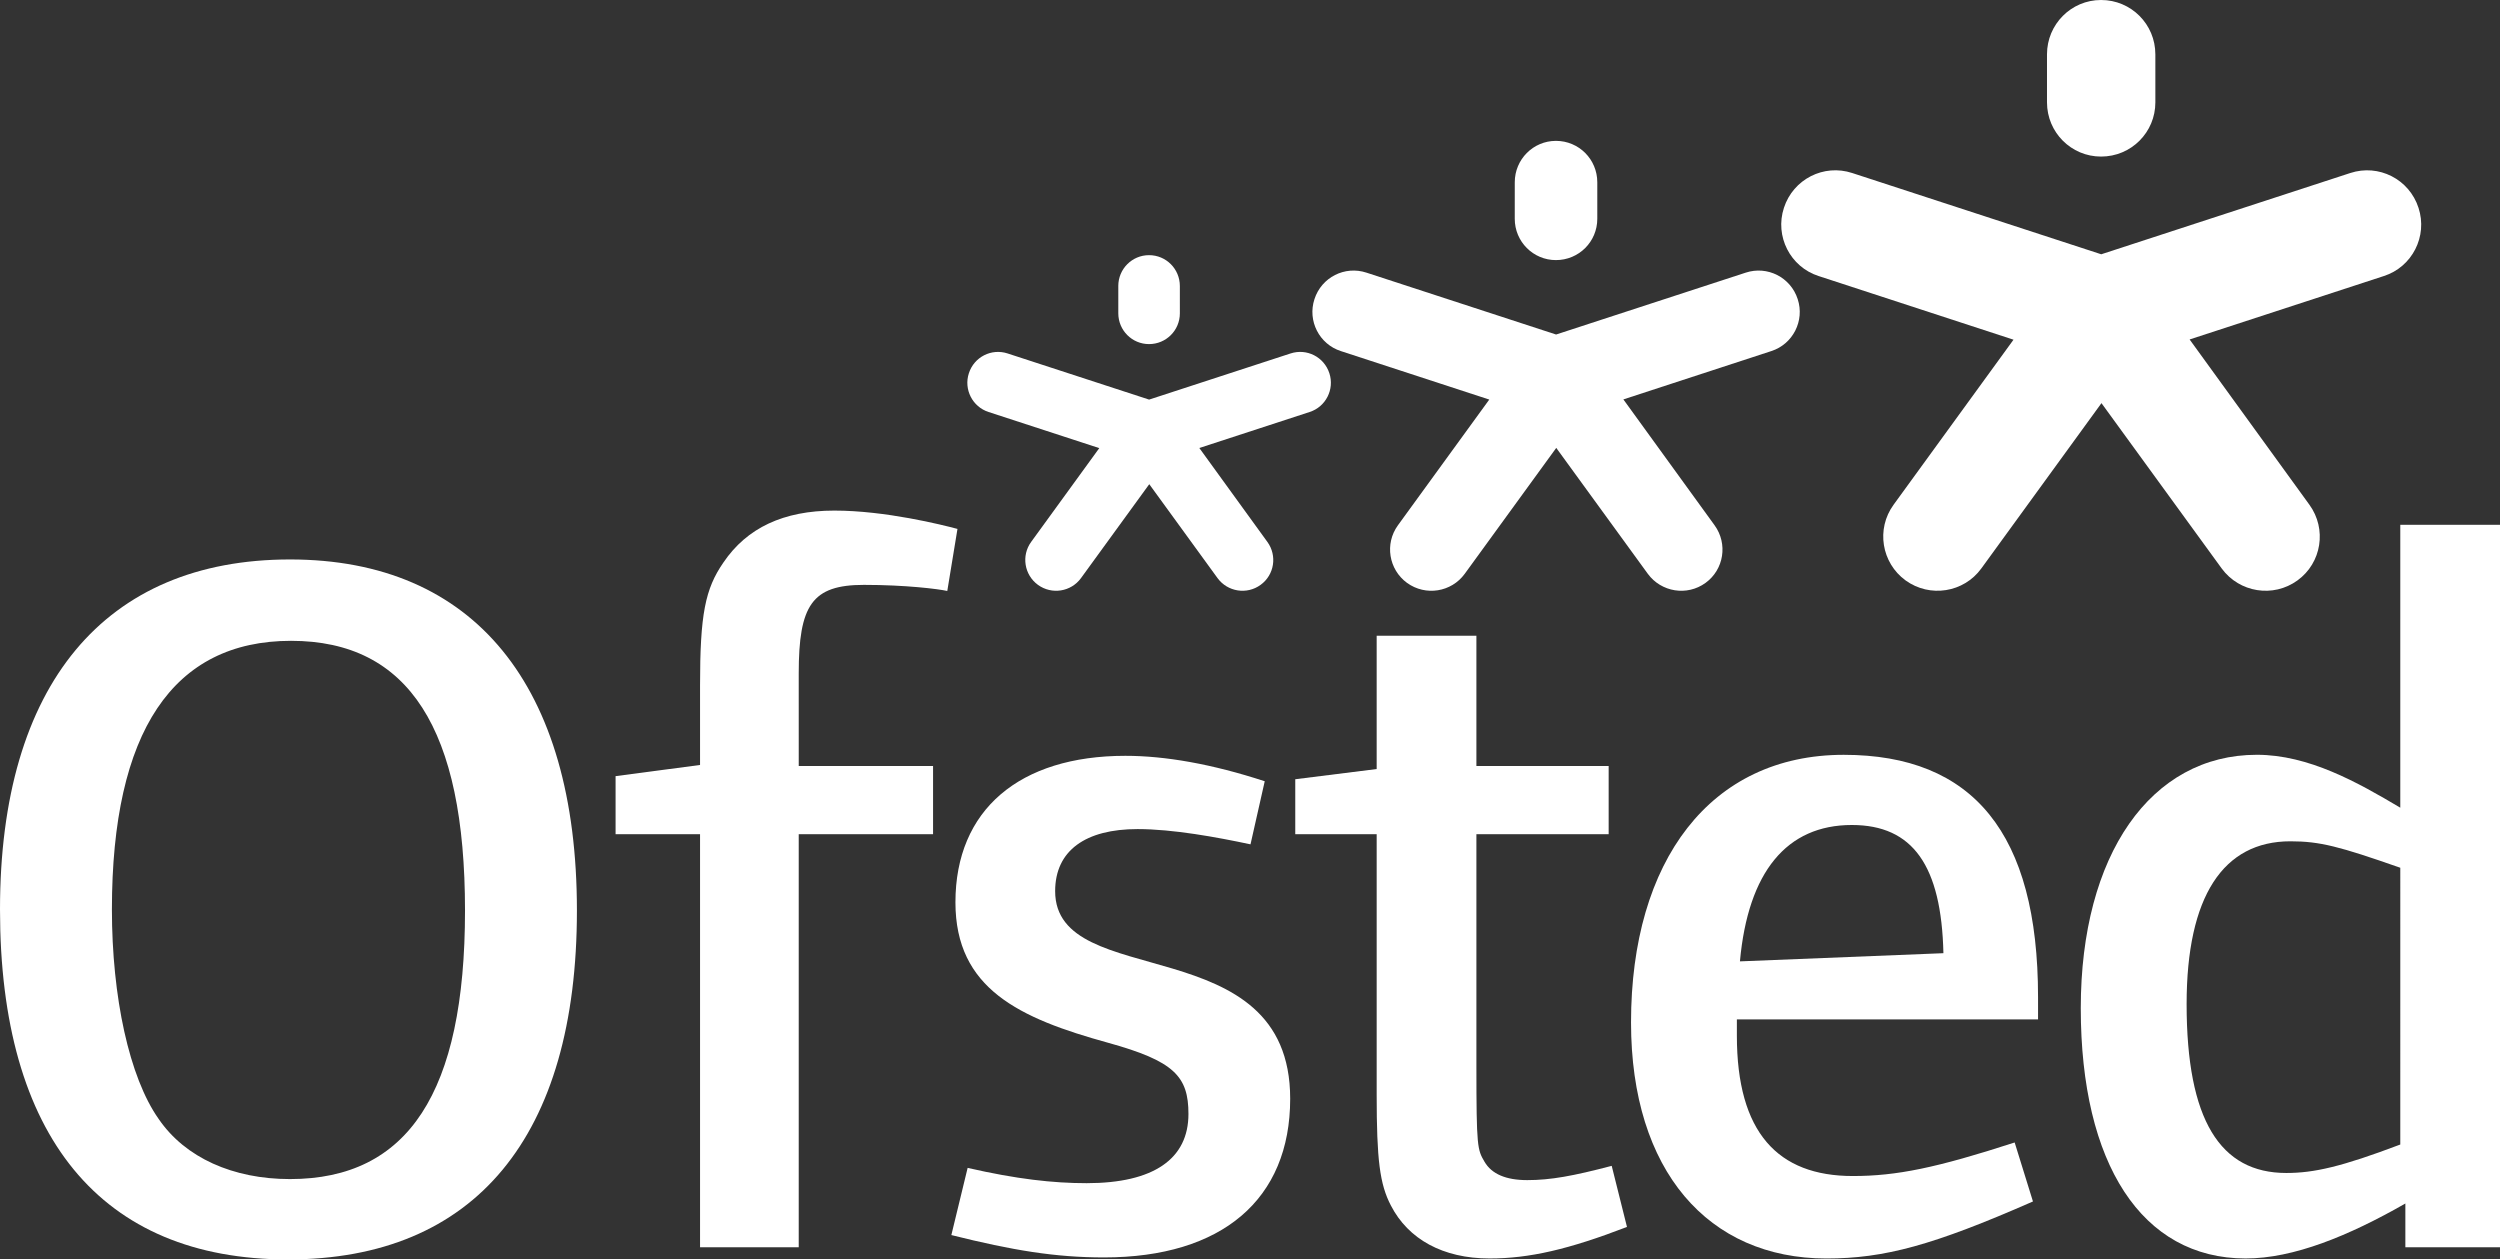
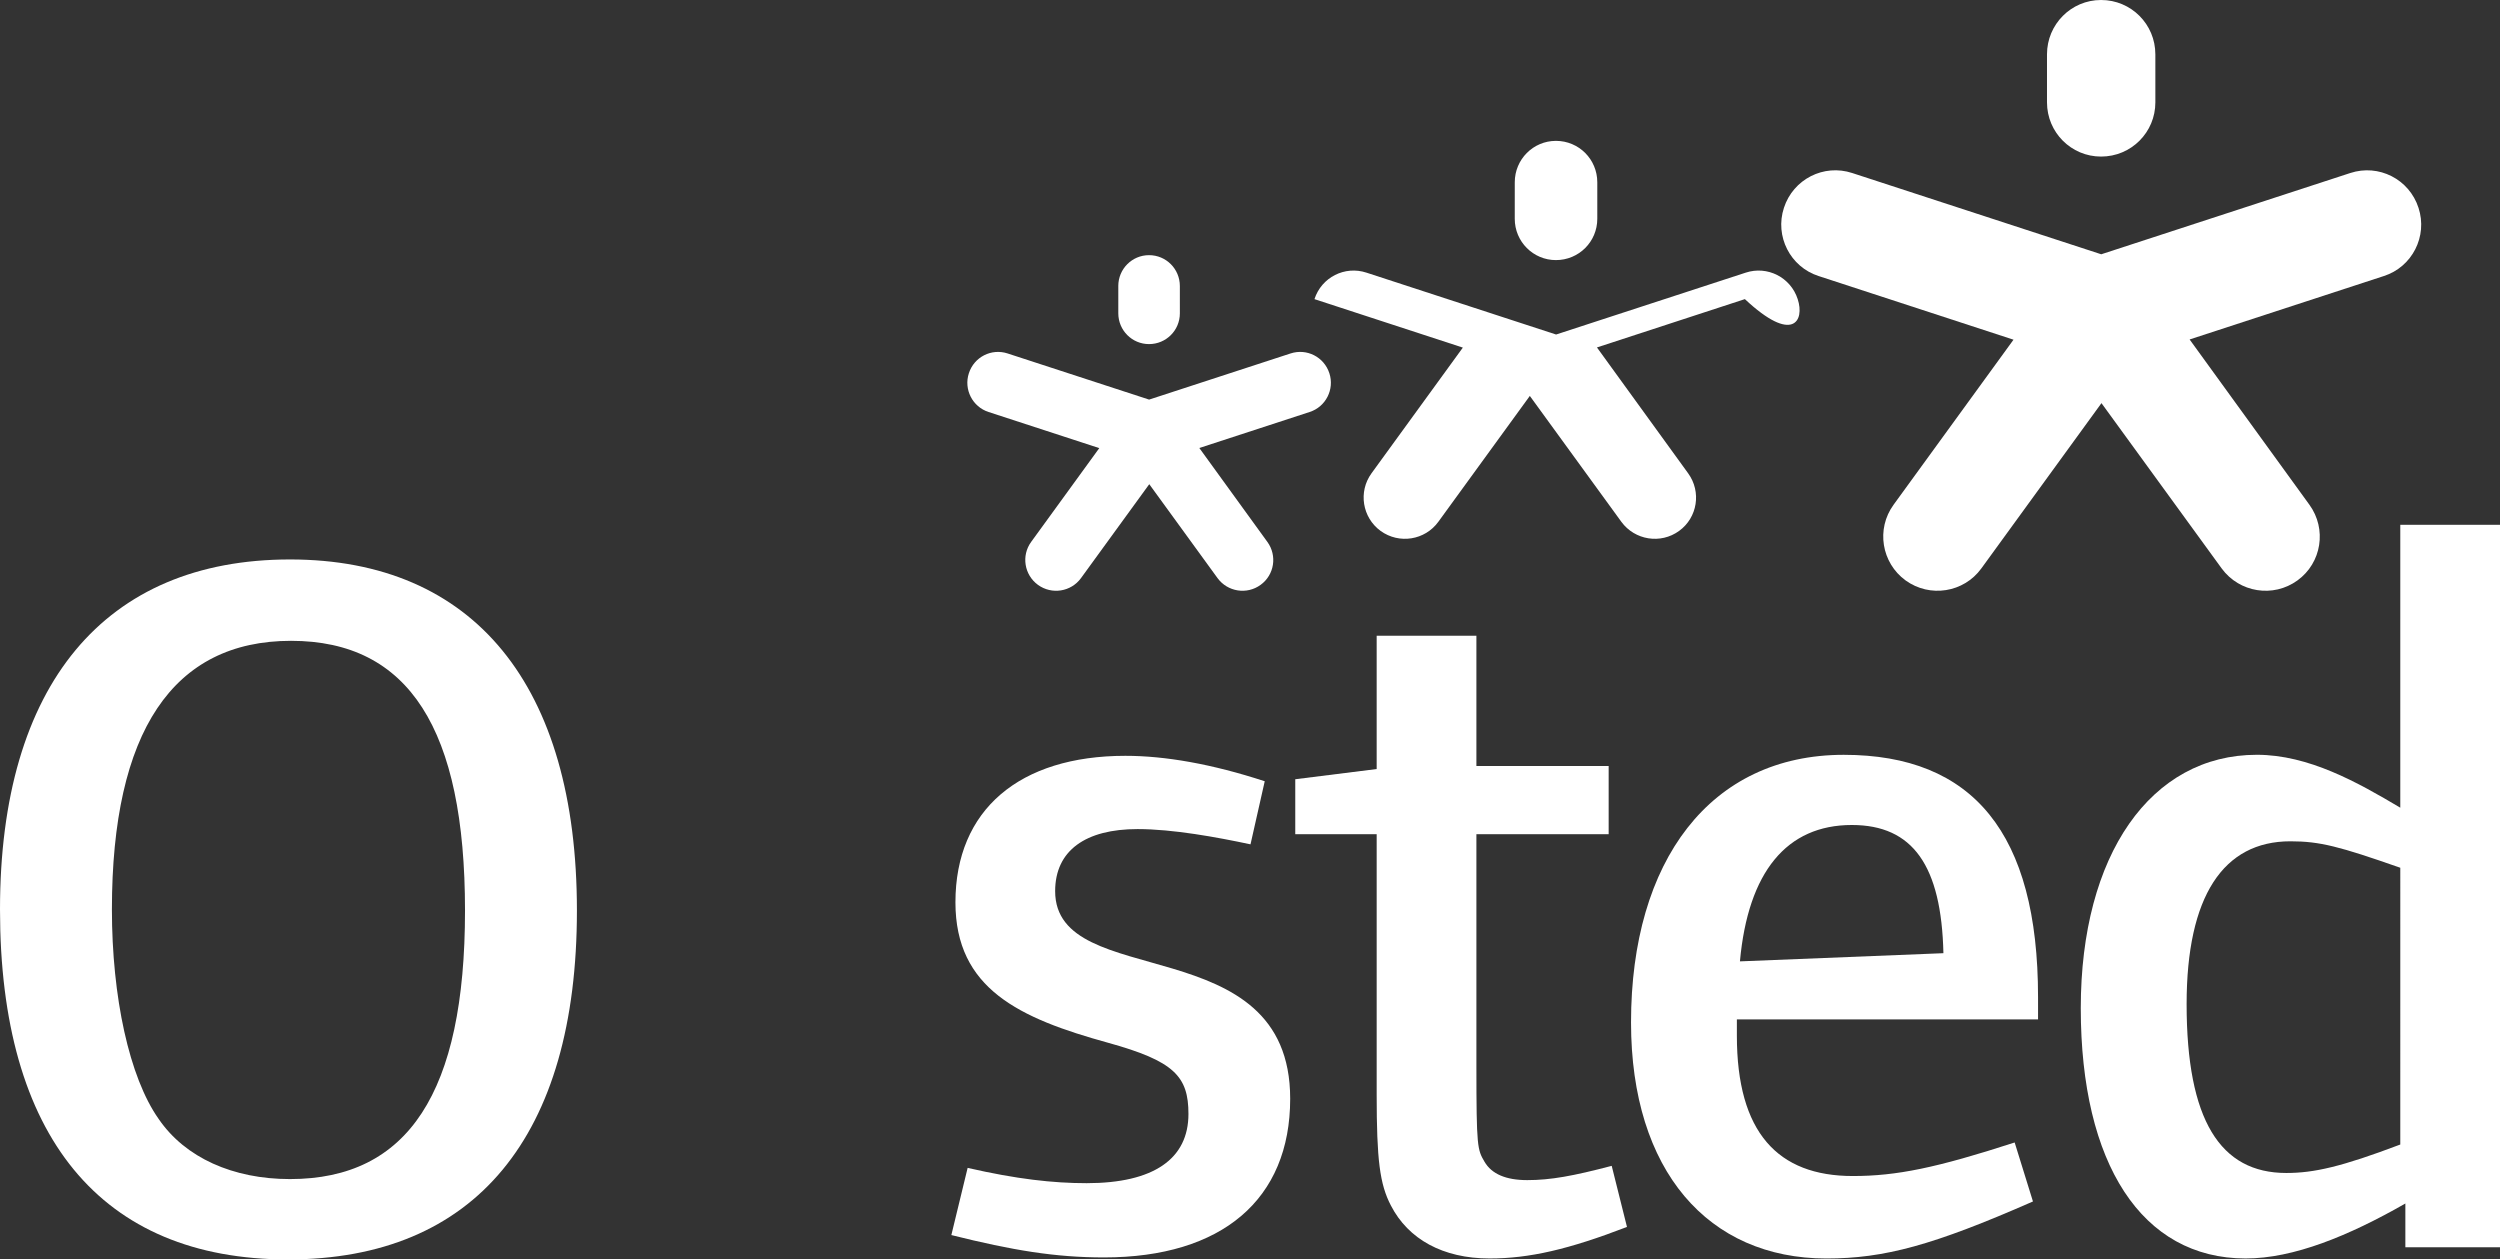
<svg xmlns="http://www.w3.org/2000/svg" version="1.1" x="0px" y="0px" width="187.852px" height="94.636px" viewBox="0 0 187.852 94.636" style="enable-background:new 0 0 187.852 94.636;" xml:space="preserve">
  <rect x="0" y="0" width="187.852" height="94.636" fill="#333333" stroke="none" />
  <style type="text/css">
	.st0{fill-rule:evenodd;clip-rule:evenodd;fill:#FFFFFF;}
</style>
  <defs>
</defs>
  <g>
    <path class="st0" d="M153.813,4.081c0-2.253,1.817-4.081,4.061-4.081c2.268-0.001,4.081,1.828,4.081,4.081l0.001,3.609   c0,2.253-1.813,4.075-4.082,4.075c-2.244,0-4.061-1.821-4.061-4.074V4.081L153.813,4.081z" />
    <path class="st0" d="M181.729,15.616c-0.697-2.154-2.992-3.317-5.13-2.614l-18.71,6.105l-18.711-6.106   c-2.138-0.703-4.433,0.461-5.132,2.615c-0.7,2.135,0.473,4.442,2.609,5.127l14.642,4.782l-9.011,12.401   c-1.327,1.825-0.911,4.365,0.9,5.687c1.83,1.323,4.376,0.915,5.692-0.898l9.028-12.423l9.033,12.422   c1.328,1.814,3.875,2.223,5.696,0.899c1.821-1.322,2.218-3.862,0.896-5.686l-9.001-12.419l14.594-4.766   C181.258,20.058,182.429,17.751,181.729,15.616L181.729,15.616z" />
    <path class="st0" d="M113.821,13.694c0-1.718,1.384-3.109,3.092-3.109c1.727-0.001,3.109,1.392,3.109,3.109v2.746   c0,1.718-1.382,3.104-3.109,3.104c-1.708,0-3.093-1.386-3.093-3.103L113.821,13.694L113.821,13.694z" />
-     <path class="st0" d="M135.081,22.477c-0.53-1.64-2.279-2.526-3.908-1.99l-14.248,4.649l-14.248-4.649   c-1.631-0.536-3.376,0.35-3.908,1.99c-0.534,1.625,0.358,3.383,1.986,3.905l11.15,3.642l-6.864,9.446   c-1.007,1.389-0.692,3.325,0.686,4.33c1.394,1.007,3.332,0.696,4.335-0.685l6.876-9.46l6.879,9.46   c1.011,1.381,2.951,1.692,4.337,0.685c1.386-1.005,1.688-2.941,0.681-4.33l-6.853-9.458l11.115-3.631   C134.722,25.859,135.615,24.102,135.081,22.477L135.081,22.477z" />
+     <path class="st0" d="M135.081,22.477c-0.53-1.64-2.279-2.526-3.908-1.99l-14.248,4.649l-14.248-4.649   c-1.631-0.536-3.376,0.35-3.908,1.99l11.15,3.642l-6.864,9.446   c-1.007,1.389-0.692,3.325,0.686,4.33c1.394,1.007,3.332,0.696,4.335-0.685l6.876-9.46l6.879,9.46   c1.011,1.381,2.951,1.692,4.337,0.685c1.386-1.005,1.688-2.941,0.681-4.33l-6.853-9.458l11.115-3.631   C134.722,25.859,135.615,24.102,135.081,22.477L135.081,22.477z" />
    <path class="st0" d="M84.029,21.491c0-1.281,1.034-2.318,2.308-2.318c1.289-0.001,2.318,1.038,2.318,2.319l0.001,2.05   c0,1.279-1.03,2.314-2.318,2.314c-1.273,0-2.308-1.034-2.308-2.314V21.491L84.029,21.491z" />
    <path class="st0" d="M99.889,28.043c-0.398-1.223-1.699-1.883-2.916-1.484l-10.629,3.467L75.716,26.56   c-1.215-0.4-2.519,0.261-2.914,1.484c-0.398,1.213,0.269,2.524,1.48,2.914l8.319,2.714l-5.119,7.047   c-0.753,1.034-0.517,2.48,0.512,3.229c1.04,0.753,2.485,0.521,3.233-0.508l5.13-7.058l5.13,7.058   c0.753,1.029,2.201,1.261,3.234,0.508c1.037-0.749,1.261-2.194,0.51-3.229l-5.113-7.056l8.291-2.706   C99.621,30.567,100.287,29.256,99.889,28.043L99.889,28.043z" />
    <path class="st0" d="M21.868,48.152c-8.869,0-13.459,6.806-13.459,20.185c0.001,6.575,1.301,12.615,3.518,15.75   c1.988,2.904,5.581,4.51,9.863,4.51c8.87,0,13.151-6.498,13.151-20.183C34.941,54.805,30.736,48.153,21.868,48.152L21.868,48.152   L21.868,48.152z M21.637,94.636C7.568,94.636,0,85.387,0,68.338c0-16.898,7.875-26.3,21.79-26.3   c13.84-0.001,21.56,9.48,21.56,26.378C43.35,85.387,35.705,94.637,21.637,94.636L21.637,94.636z" />
-     <path class="st0" d="M71.18,44.406c-0.686-0.152-3.133-0.458-6.268-0.458c-3.899,0-4.895,1.528-4.895,6.651l0.001,6.958h10.093   v5.123H60.017v31.042h-7.415V62.68h-6.347v-4.36l6.347-0.841v-5.962c0-5.353,0.382-7.264,1.757-9.252   c1.761-2.6,4.512-3.899,8.334-3.899c3.824-0.001,8.105,1.07,9.252,1.377L71.18,44.406L71.18,44.406z" />
    <path class="st0" d="M82.956,94.484c-3.671,0-6.884-0.534-11.471-1.68l1.224-5.048c3.671,0.842,6.423,1.149,8.945,1.149   c5.048-0.001,7.647-1.836,7.647-5.2c0.001-2.828-1.071-3.975-6.042-5.352c-6.651-1.835-11.467-4.051-11.467-10.552   c0.001-6.957,4.816-11.008,12.767-11.008c2.982-0.001,6.5,0.611,10.474,1.911l-1.069,4.74c-2.522-0.535-5.81-1.146-8.485-1.146   c-3.901-0.001-6.194,1.605-6.194,4.664c0,7.645,17.661,2.675,17.661,15.598C96.946,90.127,91.823,94.484,82.956,94.484   L82.956,94.484z" />
    <path class="st0" d="M111.93,94.563c-3.515,0-6.115-1.453-7.415-3.975c-0.841-1.608-1.071-3.44-1.071-8.335l0-19.572h-6.117v-4.128   l6.117-0.767V47.771h7.494v9.786h9.938v5.123h-9.938v17.431c0,6.117,0.075,6.27,0.611,7.187c0.536,0.916,1.605,1.377,3.21,1.377   c1.758-0.001,3.441-0.308,6.346-1.072l1.147,4.589C117.893,93.875,114.912,94.564,111.93,94.563L111.93,94.563z" />
    <path class="st0" d="M139.149,61.991c-4.893,0-7.798,3.519-8.409,10.247l15.29-0.614C145.879,65.049,143.736,61.992,139.149,61.991   L139.149,61.991L139.149,61.991z M130.51,76.595v1.225c0,7.264,3.058,10.548,8.716,10.548c3.288-0.001,6.27-0.611,12.157-2.521   l1.375,4.433c-7.492,3.289-11.163,4.285-15.52,4.285c-8.869-0.001-14.681-6.575-14.681-17.738c0-12.157,5.963-20.109,15.98-20.109   c9.711-0.001,14.603,5.887,14.603,18.197l0.001,1.682H130.51L130.51,76.595z" />
    <path class="st0" d="M180.36,65.204c-4.589-1.607-6.042-1.988-8.258-1.988c-5.045,0-7.798,4.129-7.798,12.232   c0,8.716,2.522,12.691,7.492,12.691c2.064-0.001,4.129-0.458,8.563-2.139L180.36,65.204L180.36,65.204z M180.741,93.722v-3.29   c-4.282,2.448-8.409,4.131-12.003,4.131c-7.799-0.001-12.387-7.111-12.387-18.81c0-11.546,5.276-19.038,13.228-19.038   c3.897-0.001,7.567,2.065,10.78,3.976l0.001-21.257h7.492v54.287H180.741L180.741,93.722z" />
  </g>
</svg>